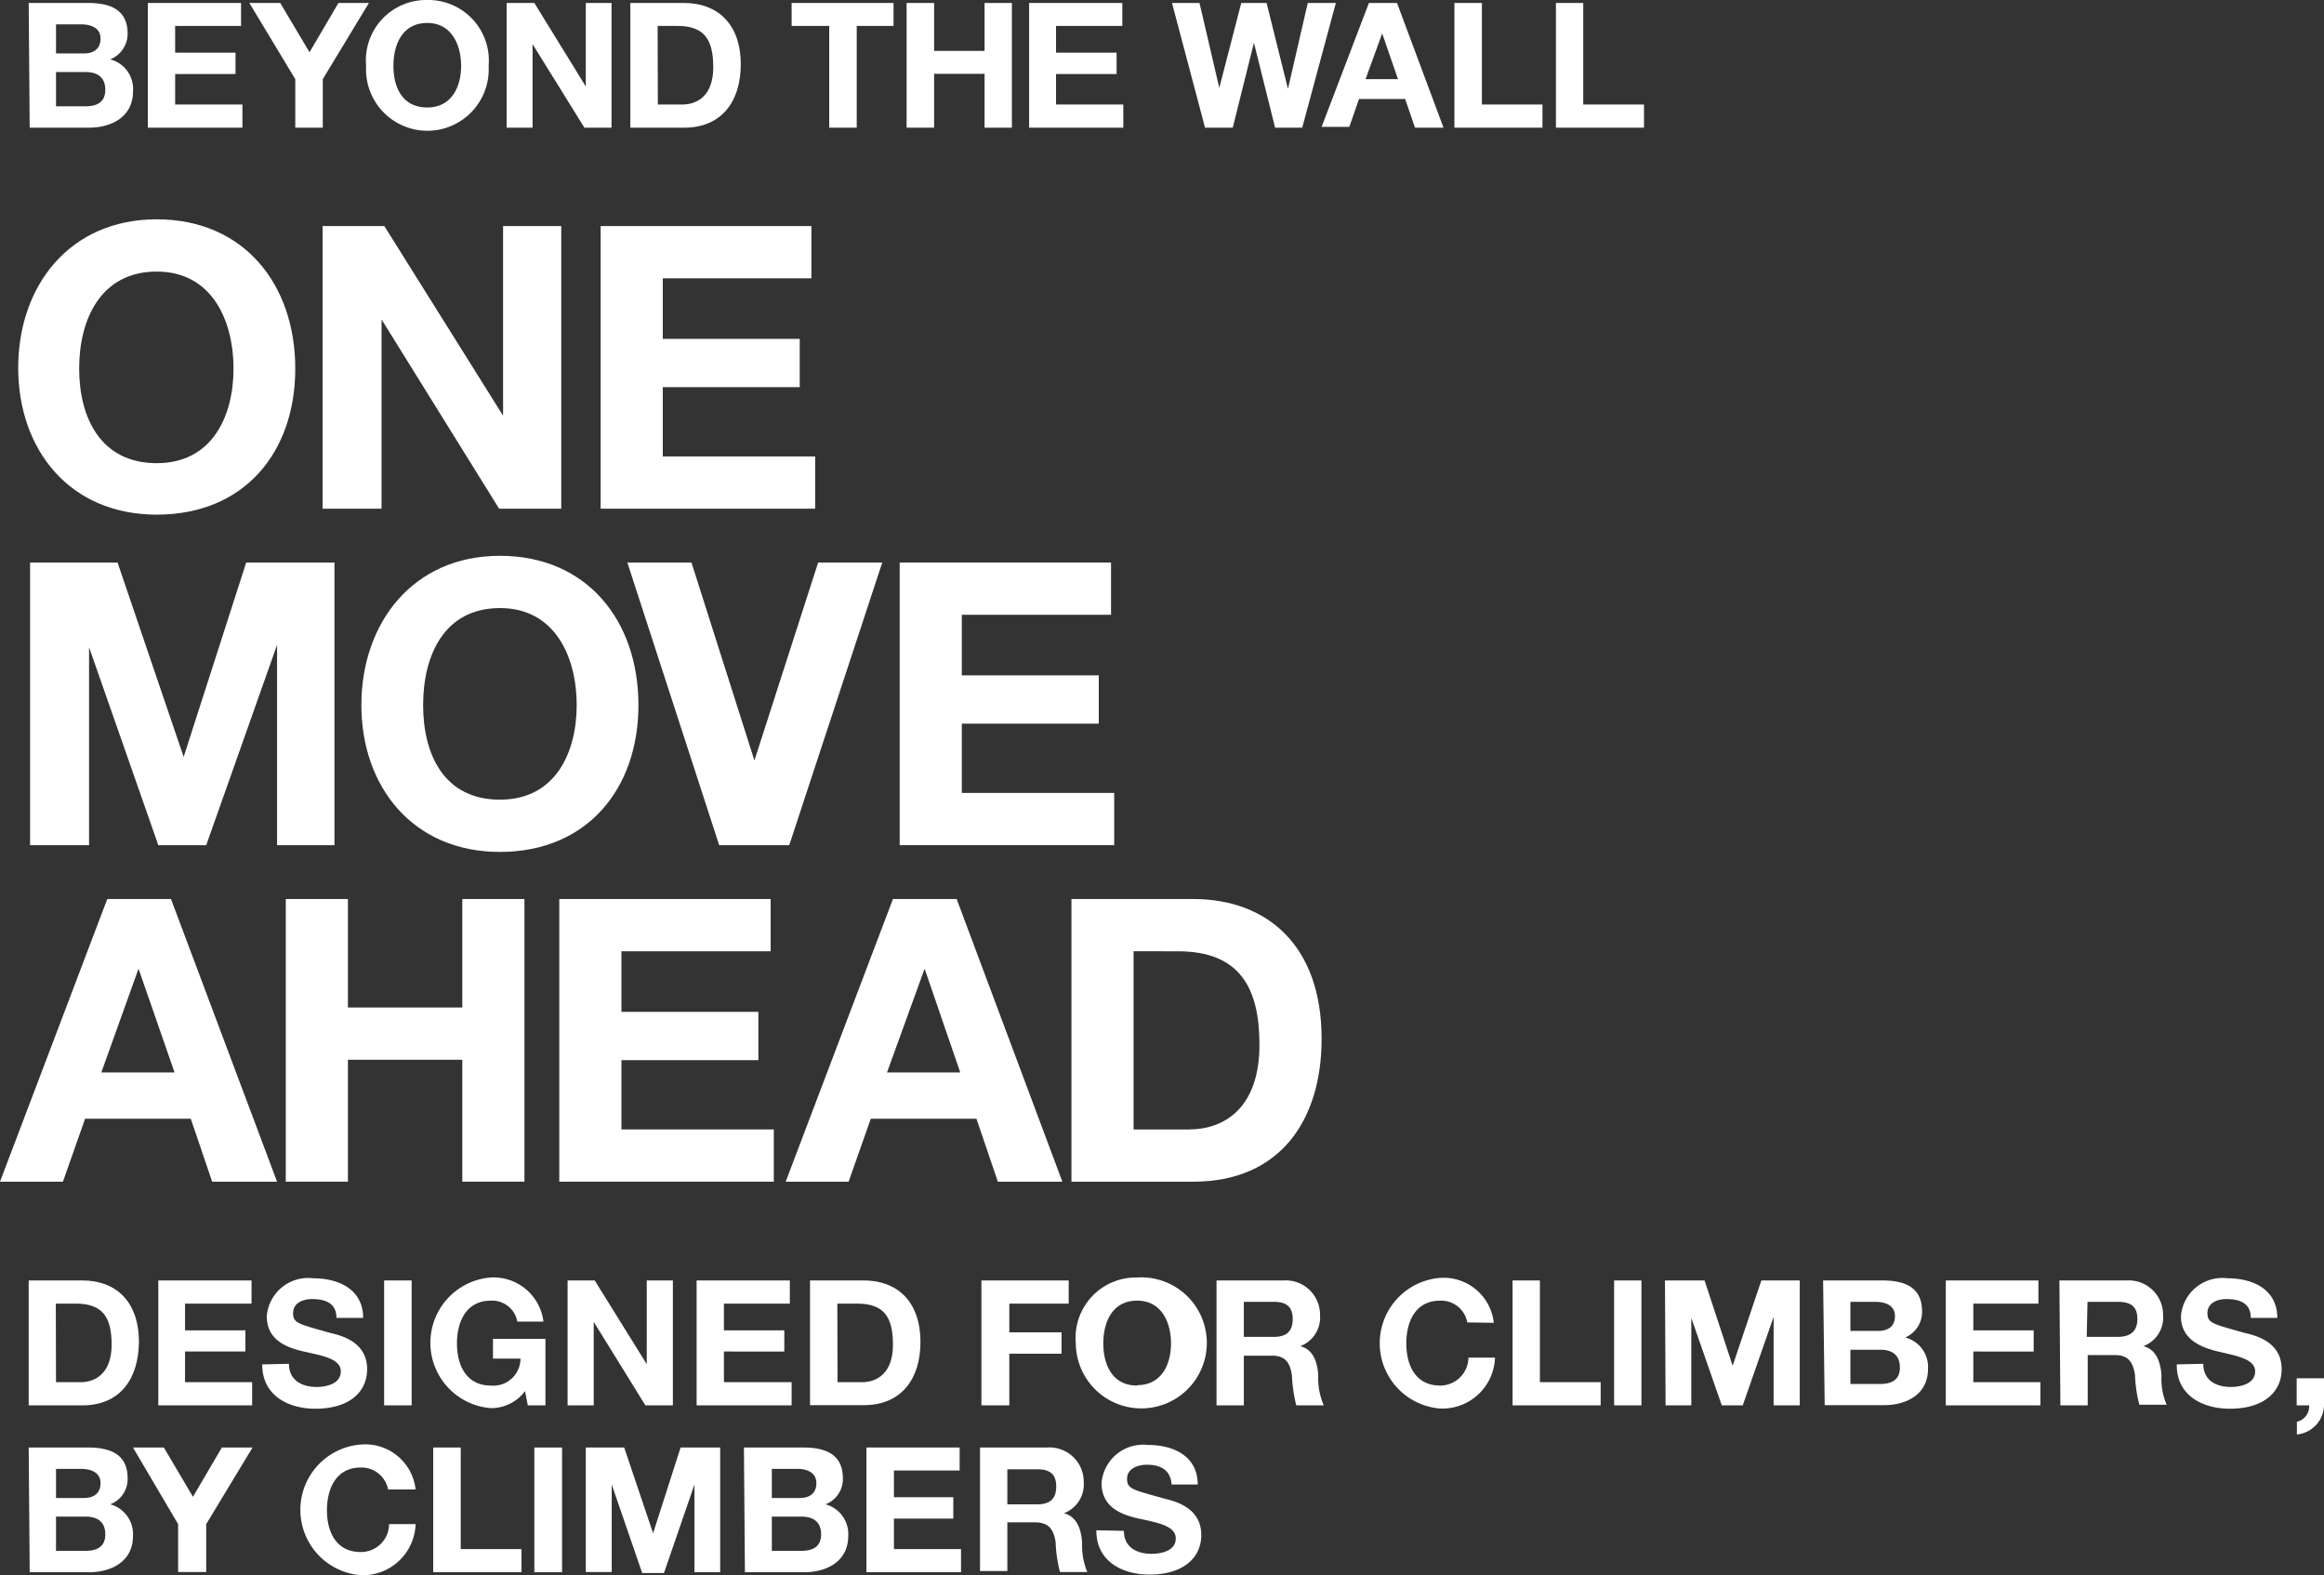
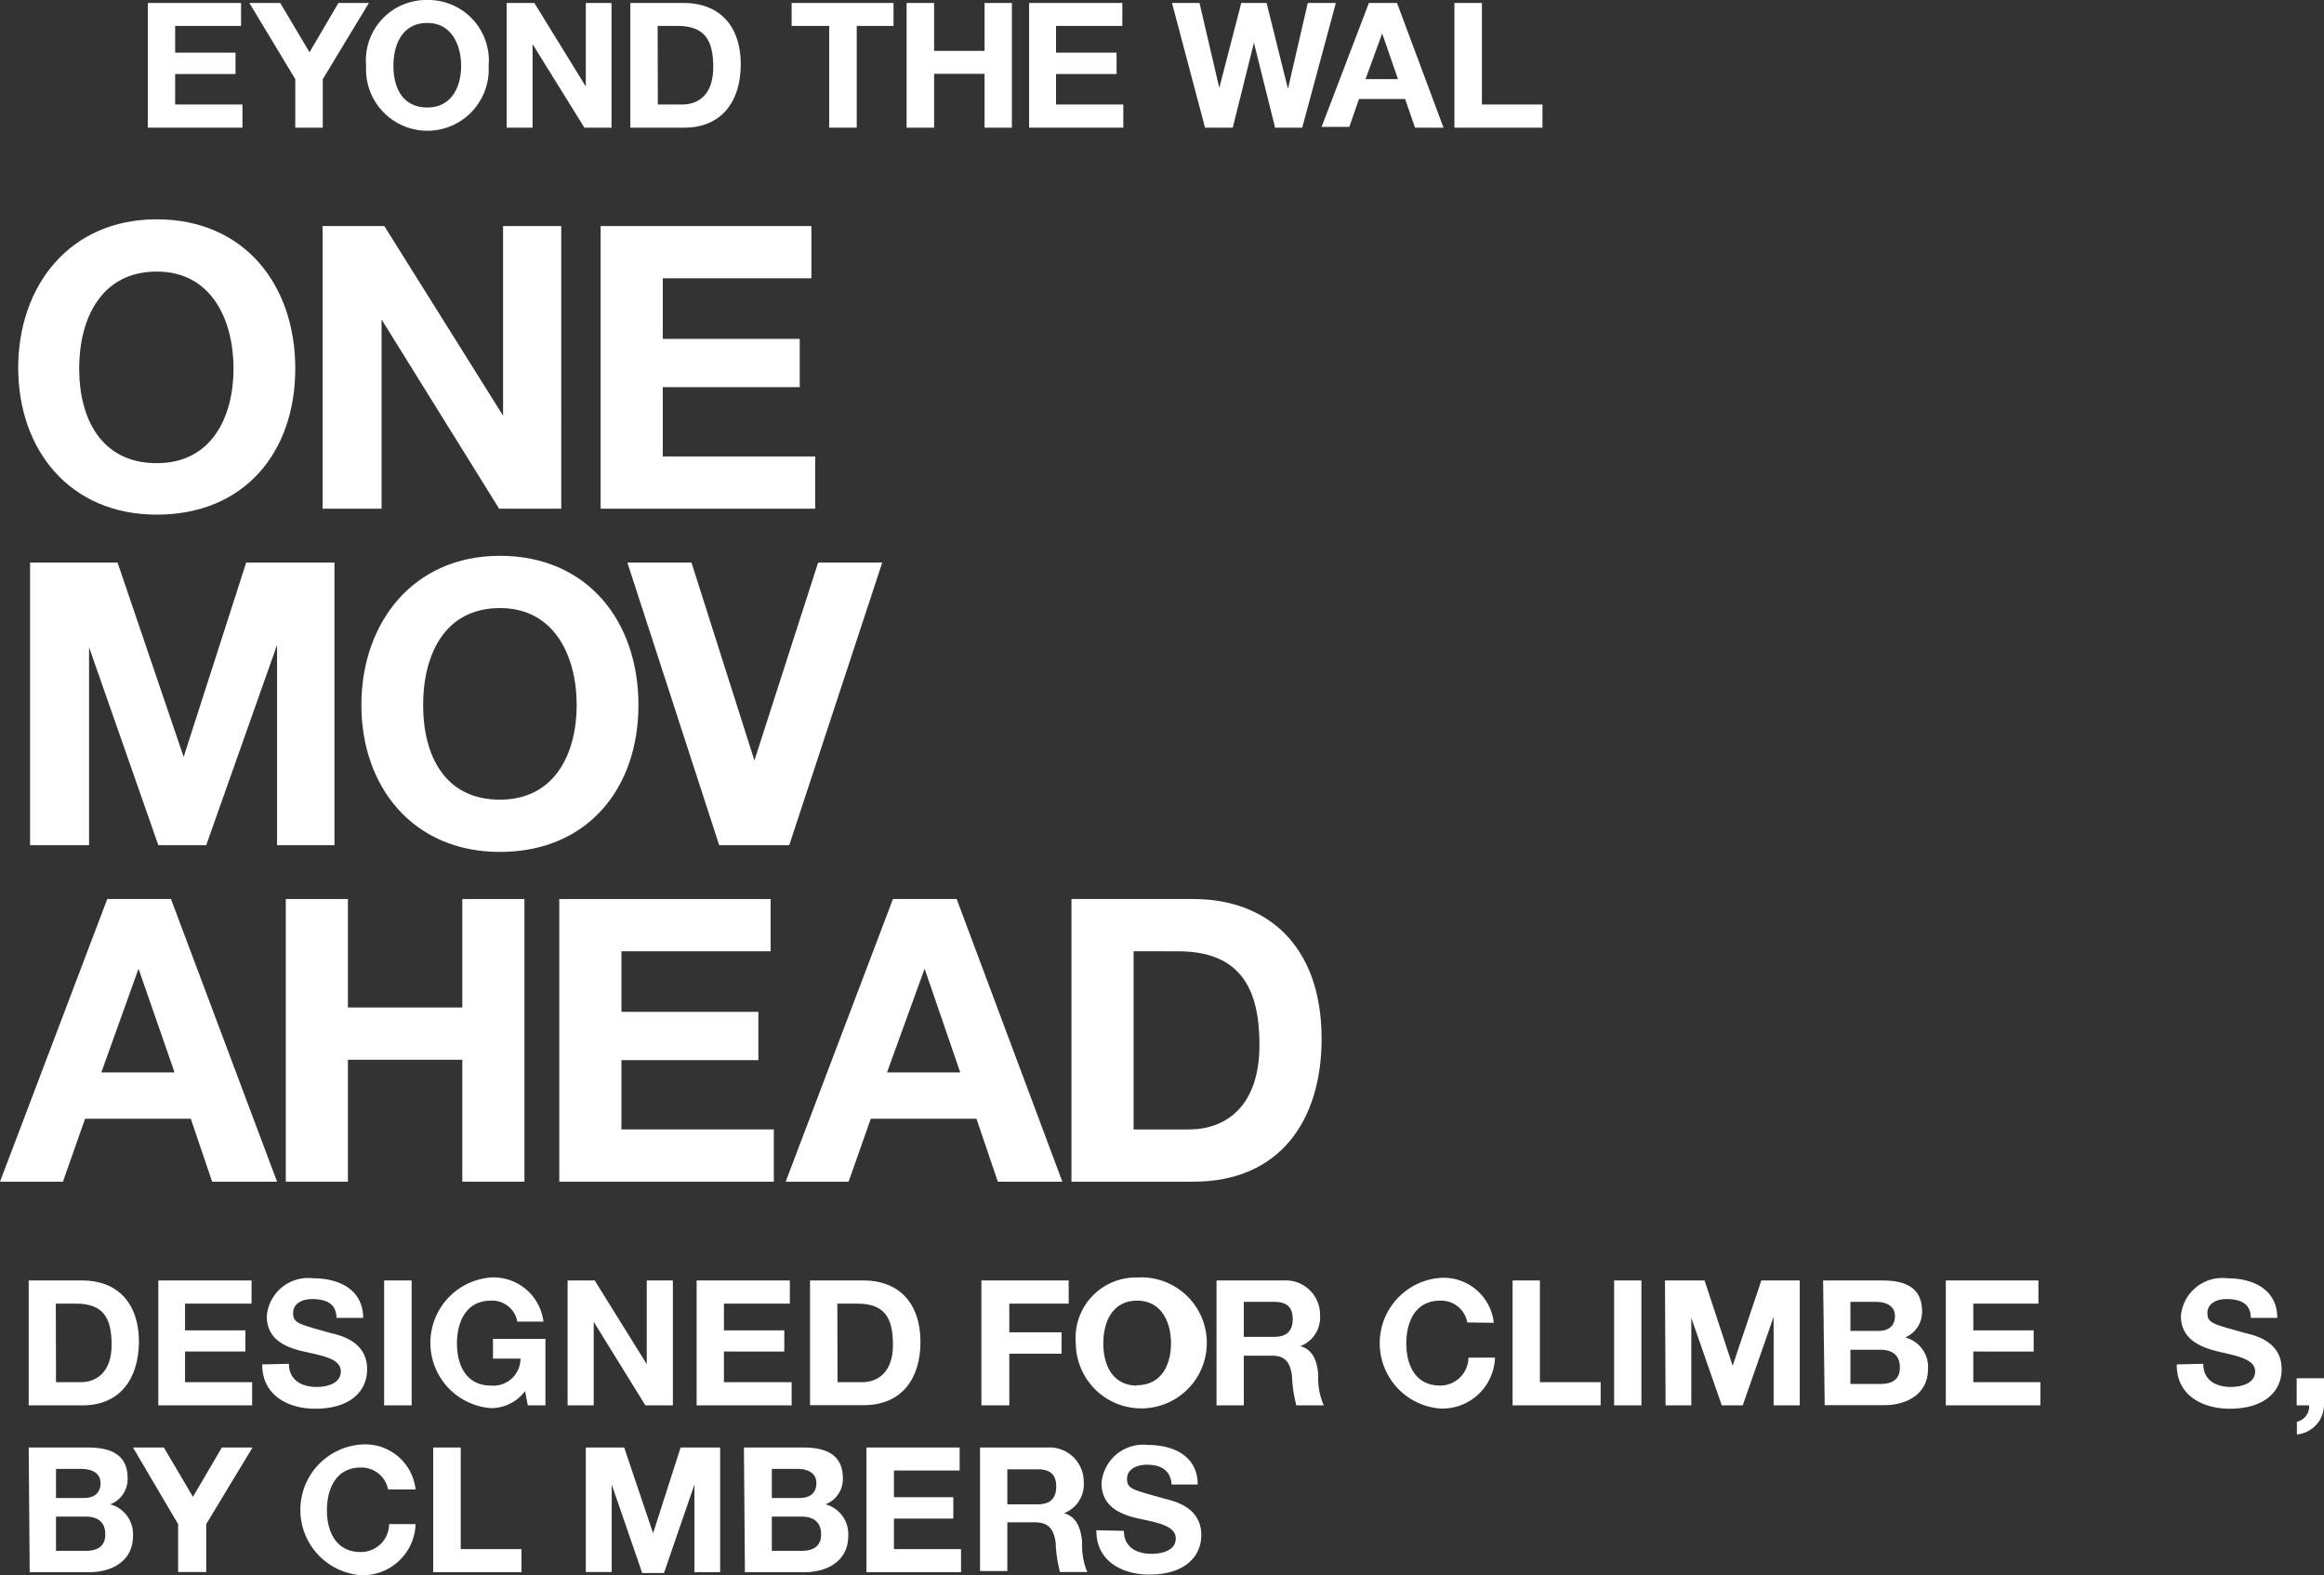
<svg xmlns="http://www.w3.org/2000/svg" viewBox="0 0 117.43 79.58">
  <rect x="0" y="0" width="117.43" height="79.58" fill="#333333" stroke="none" />
  <defs>
    <style>.cls-1{fill:#fff;}</style>
  </defs>
  <title>Asset 3</title>
  <g id="Layer_2" data-name="Layer 2">
    <g id="Layer_1-2" data-name="Layer 1">
      <path class="cls-1" d="M1.45,64.69H4.17c1.63,0,2.85,1,2.85,3.12C7,69.63,6.09,71,4.17,71H1.45Zm1.38,5.14H4.07c.8,0,1.57-.5,1.57-1.89s-.44-2.08-1.82-2.08h-1Z" />
      <path class="cls-1" d="M8,64.69h4.71v1.17H9.35v1.35H12.4v1.07H9.35v1.55h3.39V71H8Z" />
      <path class="cls-1" d="M14.6,68.9c0,.84.66,1.17,1.4,1.17.48,0,1.22-.15,1.22-.79s-.94-.79-1.87-1-1.87-.61-1.87-1.79a2.1,2.1,0,0,1,2.35-1.91c1.31,0,2.52.58,2.52,2H17c0-.76-.58-.95-1.24-.95-.44,0-.95.19-.95.71s.3.55,1.87,1c.46.11,1.87.4,1.87,1.83,0,1.16-.9,2-2.62,2-1.39,0-2.69-.69-2.68-2.24Z" />
      <path class="cls-1" d="M19.41,64.69H20.8V71H19.41Z" />
      <path class="cls-1" d="M26.53,70.28a2.14,2.14,0,0,1-1.73.86,3.31,3.31,0,0,1,0-6.6,2.54,2.54,0,0,1,2.66,2.23H26.14a1.29,1.29,0,0,0-1.34-1.06c-1.24,0-1.71,1.06-1.71,2.16S23.56,70,24.8,70a1.37,1.37,0,0,0,1.5-1.36H24.91v-1h2.65V71h-.89Z" />
      <path class="cls-1" d="M28.68,64.69h1.37l2.63,4.23h0V64.69H34V71H32.61L30,66.78h0V71H28.68Z" />
      <path class="cls-1" d="M35.2,64.69h4.71v1.17H36.58v1.35h3.05v1.07H36.58v1.55H40V71H35.2Z" />
      <path class="cls-1" d="M40.93,64.69h2.72c1.63,0,2.86,1,2.86,3.12,0,1.82-.94,3.18-2.86,3.18H40.93Zm1.39,5.14h1.23c.81,0,1.57-.5,1.57-1.89s-.44-2.08-1.81-2.08h-1Z" />
      <path class="cls-1" d="M49.59,64.69H54v1.17H51v1.45h2.64v1.08H51V71H49.59Z" />
      <path class="cls-1" d="M57.46,64.54a3.31,3.31,0,1,1-3.1,3.33A3.05,3.05,0,0,1,57.46,64.54Zm0,5.44c1.24,0,1.71-1.06,1.71-2.11s-.47-2.16-1.71-2.16-1.71,1.06-1.71,2.16S56.22,70,57.46,70Z" />
      <path class="cls-1" d="M61.47,64.69h3.39a1.73,1.73,0,0,1,1.84,1.74,1.55,1.55,0,0,1-1,1.58v0c.68.17.87.84.91,1.47A3.43,3.43,0,0,0,66.89,71H65.5a7.4,7.4,0,0,1-.22-1.51c-.09-.66-.35-1-1-1H62.85V71H61.47Zm1.38,2.85h1.52c.61,0,.95-.26.95-.9s-.34-.87-.95-.87H62.85Z" />
      <path class="cls-1" d="M74.14,66.81a1.34,1.34,0,0,0-1.37-1.1c-1.25,0-1.71,1.06-1.71,2.16S71.52,70,72.77,70a1.43,1.43,0,0,0,1.43-1.41h1.34a2.66,2.66,0,0,1-2.77,2.57,3.31,3.31,0,0,1,0-6.6,2.55,2.55,0,0,1,2.71,2.27Z" />
      <path class="cls-1" d="M76.43,64.69h1.38v5.14h3.07V71H76.43Z" />
      <path class="cls-1" d="M81.56,64.69h1.38V71H81.56Z" />
      <path class="cls-1" d="M84.13,64.69h2L87.55,69h0L89,64.69h1.94V71H89.62V66.53h0L88.06,71H87l-1.54-4.42h0V71h-1.3Z" />
      <path class="cls-1" d="M92.12,64.69h3c1.2,0,2,.39,2,1.56a1.4,1.4,0,0,1-.85,1.32,1.54,1.54,0,0,1,1.15,1.6c0,1.27-1.08,1.82-2.22,1.82h-3Zm1.38,2.55h1.4c.49,0,.85-.22.85-.75s-.46-.72-1-.72H93.5Zm0,2.68H95c.55,0,1-.18,1-.83s-.41-.9-1-.9H93.5Z" />
      <path class="cls-1" d="M98.32,64.69H103v1.17H99.71v1.35h3.05v1.07H99.71v1.55h3.39V71H98.32Z" />
-       <path class="cls-1" d="M104.06,64.69h3.39a1.74,1.74,0,0,1,1.85,1.74,1.55,1.55,0,0,1-1,1.58v0c.68.17.87.84.92,1.47a3.29,3.29,0,0,0,.26,1.49H108.1a6.77,6.77,0,0,1-.22-1.51c-.1-.66-.36-1-1-1h-1.39V71h-1.38Zm1.38,2.85H107c.62,0,1-.26,1-.9s-.33-.87-1-.87h-1.52Z" />
      <path class="cls-1" d="M111.33,68.9c0,.84.65,1.17,1.39,1.17.48,0,1.23-.15,1.23-.79s-1-.79-1.87-1-1.88-.61-1.88-1.79a2.1,2.1,0,0,1,2.35-1.91c1.32,0,2.52.58,2.52,2h-1.34c0-.76-.58-.95-1.24-.95-.44,0-.95.19-.95.71s.3.55,1.88,1c.46.11,1.87.4,1.87,1.83,0,1.16-.91,2-2.62,2-1.4,0-2.7-.69-2.68-2.24Z" />
      <path class="cls-1" d="M116.05,69.63h1.38V71a1.51,1.51,0,0,1-1.37,1.47v-.64a.8.8,0,0,0,.62-.83h-.63Z" />
      <path class="cls-1" d="M1.45,73.13h3c1.2,0,2,.39,2,1.56A1.37,1.37,0,0,1,5.57,76a1.56,1.56,0,0,1,1.15,1.6c0,1.28-1.08,1.83-2.22,1.83h-3Zm1.38,2.55H4.24c.48,0,.84-.22.84-.75s-.46-.72-1-.72H2.83Zm0,2.67H4.32c.54,0,1-.18,1-.83s-.41-.9-1-.9H2.83Z" />
      <path class="cls-1" d="M9,77,6.72,73.13H8.28l1.47,2.49,1.46-2.49h1.55L10.42,77v2.42H9Z" />
      <path class="cls-1" d="M19.61,75.25a1.37,1.37,0,0,0-1.38-1.11c-1.24,0-1.71,1.06-1.71,2.16s.47,2.11,1.71,2.11A1.42,1.42,0,0,0,19.66,77H21a2.67,2.67,0,0,1-2.77,2.58,3.31,3.31,0,0,1,0-6.6A2.56,2.56,0,0,1,21,75.25Z" />
      <path class="cls-1" d="M21.89,73.13h1.39v5.13h3.07v1.17H21.89Z" />
-       <path class="cls-1" d="M27,73.13H28.4v6.3H27Z" />
      <path class="cls-1" d="M29.6,73.13h1.94L33,77.46h0l1.39-4.33h2v6.3h-1.3V75h0l-1.54,4.47H32.45L30.91,75h0v4.42H29.6Z" />
      <path class="cls-1" d="M37.59,73.13h3c1.2,0,2,.39,2,1.56A1.37,1.37,0,0,1,41.71,76a1.55,1.55,0,0,1,1.15,1.6c0,1.28-1.08,1.83-2.22,1.83h-3ZM39,75.68h1.41c.48,0,.84-.22.84-.75s-.46-.72-.95-.72H39Zm0,2.67h1.49c.54,0,1-.18,1-.83s-.41-.9-1-.9H39Z" />
      <path class="cls-1" d="M43.78,73.13h4.71v1.16H45.17v1.35h3v1.08h-3v1.54h3.39v1.17H43.78Z" />
      <path class="cls-1" d="M49.52,73.13h3.39a1.73,1.73,0,0,1,1.85,1.74,1.56,1.56,0,0,1-1,1.58h0c.68.18.87.84.92,1.48a3.48,3.48,0,0,0,.26,1.49H53.56a6.86,6.86,0,0,1-.22-1.51c-.1-.66-.36-1-1.05-1H50.9v2.46H49.52ZM50.9,76h1.52c.62,0,.95-.27.95-.9s-.33-.87-.95-.87H50.9Z" />
      <path class="cls-1" d="M56.79,77.34c0,.83.65,1.16,1.39,1.16.49,0,1.23-.14,1.23-.78s-.95-.8-1.87-1-1.88-.6-1.88-1.79A2.11,2.11,0,0,1,58,73c1.31,0,2.52.57,2.52,2H59.2c-.05-.76-.59-1-1.25-1-.44,0-1,.18-1,.71s.3.55,1.88,1c.46.12,1.87.41,1.87,1.84,0,1.15-.91,2-2.62,2-1.39,0-2.7-.69-2.68-2.24Z" />
-       <path class="cls-1" d="M1.45.15h3c1.2,0,2,.39,2,1.56A1.4,1.4,0,0,1,5.57,3,1.54,1.54,0,0,1,6.72,4.62c0,1.28-1.08,1.83-2.22,1.83h-3ZM2.83,2.7H4.24c.48,0,.84-.22.84-.75s-.46-.72-1-.72H2.83Zm0,2.67H4.32c.54,0,1-.18,1-.83s-.41-.9-1-.9H2.83Z" />
      <path class="cls-1" d="M7.47.15h4.71V1.31H8.85V2.66H11.9V3.74H8.85V5.28h3.4V6.45H7.47Z" />
      <path class="cls-1" d="M14.92,4,12.6.15h1.56l1.48,2.49L17.1.15h1.54L16.31,4V6.45H14.92Z" />
      <path class="cls-1" d="M21.59,0a3.06,3.06,0,0,1,3.1,3.33,3.1,3.1,0,1,1-6.19,0A3.05,3.05,0,0,1,21.59,0Zm0,5.43c1.24,0,1.71-1.06,1.71-2.1s-.47-2.17-1.71-2.17-1.71,1.06-1.71,2.17S20.35,5.43,21.59,5.43Z" />
      <path class="cls-1" d="M25.6.15H27L29.6,4.37h0V.15h1.3v6.3H29.53L26.91,2.23h0V6.45H25.6Z" />
      <path class="cls-1" d="M31.85.15h2.72c1.63,0,2.86,1,2.86,3.11,0,1.83-.94,3.19-2.86,3.19H31.85Zm1.39,5.13h1.23c.81,0,1.57-.49,1.57-1.88s-.44-2.09-1.81-2.09h-1Z" />
      <path class="cls-1" d="M41.9,1.31H40V.15h5.15V1.31H43.29V6.45H41.9Z" />
      <path class="cls-1" d="M45.81.15H47.2V2.57h2.55V.15h1.38v6.3H49.75V3.73H47.2V6.45H45.81Z" />
      <path class="cls-1" d="M52,.15h4.71V1.31H53.36V2.66h3.06V3.74H53.36V5.28h3.4V6.45H52Z" />
      <path class="cls-1" d="M65.8,6.45H64.43L63.36,2.16h0L62.29,6.45h-1.4L59.22.15h1.39l1,4.29h0L62.72.15H64l1.08,4.34h0l1-4.34H67.5Z" />
      <path class="cls-1" d="M69.17.15h1.42l2.35,6.3H71.5L71,5H68.67l-.49,1.41h-1.4ZM69,4h1.64l-.8-2.31h0Z" />
      <path class="cls-1" d="M73.49.15h1.39V5.28h3.06V6.45H73.49Z" />
-       <path class="cls-1" d="M78.62.15H80V5.28h3.07V6.45H78.62Z" />
      <path class="cls-1" d="M7.92,11.08c4.42,0,7,3.3,7,7.54S12.34,26,7.92,26s-7-3.3-7-7.42S3.5,11.08,7.92,11.08Zm0,12.32c2.82,0,3.88-2.4,3.88-4.78s-1.06-4.9-3.88-4.9S4,16.12,4,18.62,5.1,23.4,7.92,23.4Z" />
      <path class="cls-1" d="M16.3,11.42h3.12l6,9.58h0V11.42h2.94V25.7H25.22l-5.94-9.56h0V25.7H16.3Z" />
      <path class="cls-1" d="M30.35,11.42H41v2.64H33.49v3.06h6.92v2.44H33.49v3.5h7.7V25.7H30.35Z" />
      <path class="cls-1" d="M1.52,28.42H5.94l3.34,9.82h0l3.16-9.82H16.9V42.7H14V32.58h0L10.42,42.7H8l-3.5-10h0v10H1.52Z" />
      <path class="cls-1" d="M25.26,28.08c4.42,0,7,3.3,7,7.54s-2.6,7.42-7,7.42-7-3.3-7-7.42S20.84,28.08,25.26,28.08Zm0,12.32c2.82,0,3.88-2.4,3.88-4.78s-1.06-4.9-3.88-4.9-3.88,2.4-3.88,4.9S22.44,40.4,25.26,40.4Z" />
      <path class="cls-1" d="M39.88,42.7H36.34L31.7,28.42h3.24l3.18,10h0l3.22-10h3.24Z" />
-       <path class="cls-1" d="M45.46,28.42H56.14v2.64H48.6v3.06h6.92v2.44H48.6v3.5h7.7V42.7H45.46Z" />
      <path class="cls-1" d="M5.42,45.42H8.64L14,59.7H10.72L9.64,56.52H4.3L3.18,59.7H0Zm-.3,8.76h3.7L7,48.94H7Z" />
      <path class="cls-1" d="M14.44,45.42h3.14V50.9h5.78V45.42H26.5V59.7H23.36V53.54H17.58V59.7H14.44Z" />
      <path class="cls-1" d="M28.26,45.42H38.94v2.64H31.4v3.06h6.92v2.44H31.4v3.5h7.7V59.7H28.26Z" />
      <path class="cls-1" d="M45.12,45.42h3.22L53.68,59.7H50.42l-1.08-3.18H44L42.88,59.7H39.7Zm-.3,8.76h3.7l-1.8-5.24h0Z" />
      <path class="cls-1" d="M54.14,45.42H60.3c3.7,0,6.48,2.32,6.48,7.06,0,4.14-2.12,7.22-6.48,7.22H54.14Zm3.14,11.64h2.8c1.82,0,3.56-1.12,3.56-4.28,0-2.88-1-4.72-4.12-4.72H57.28Z" />
    </g>
  </g>
</svg>